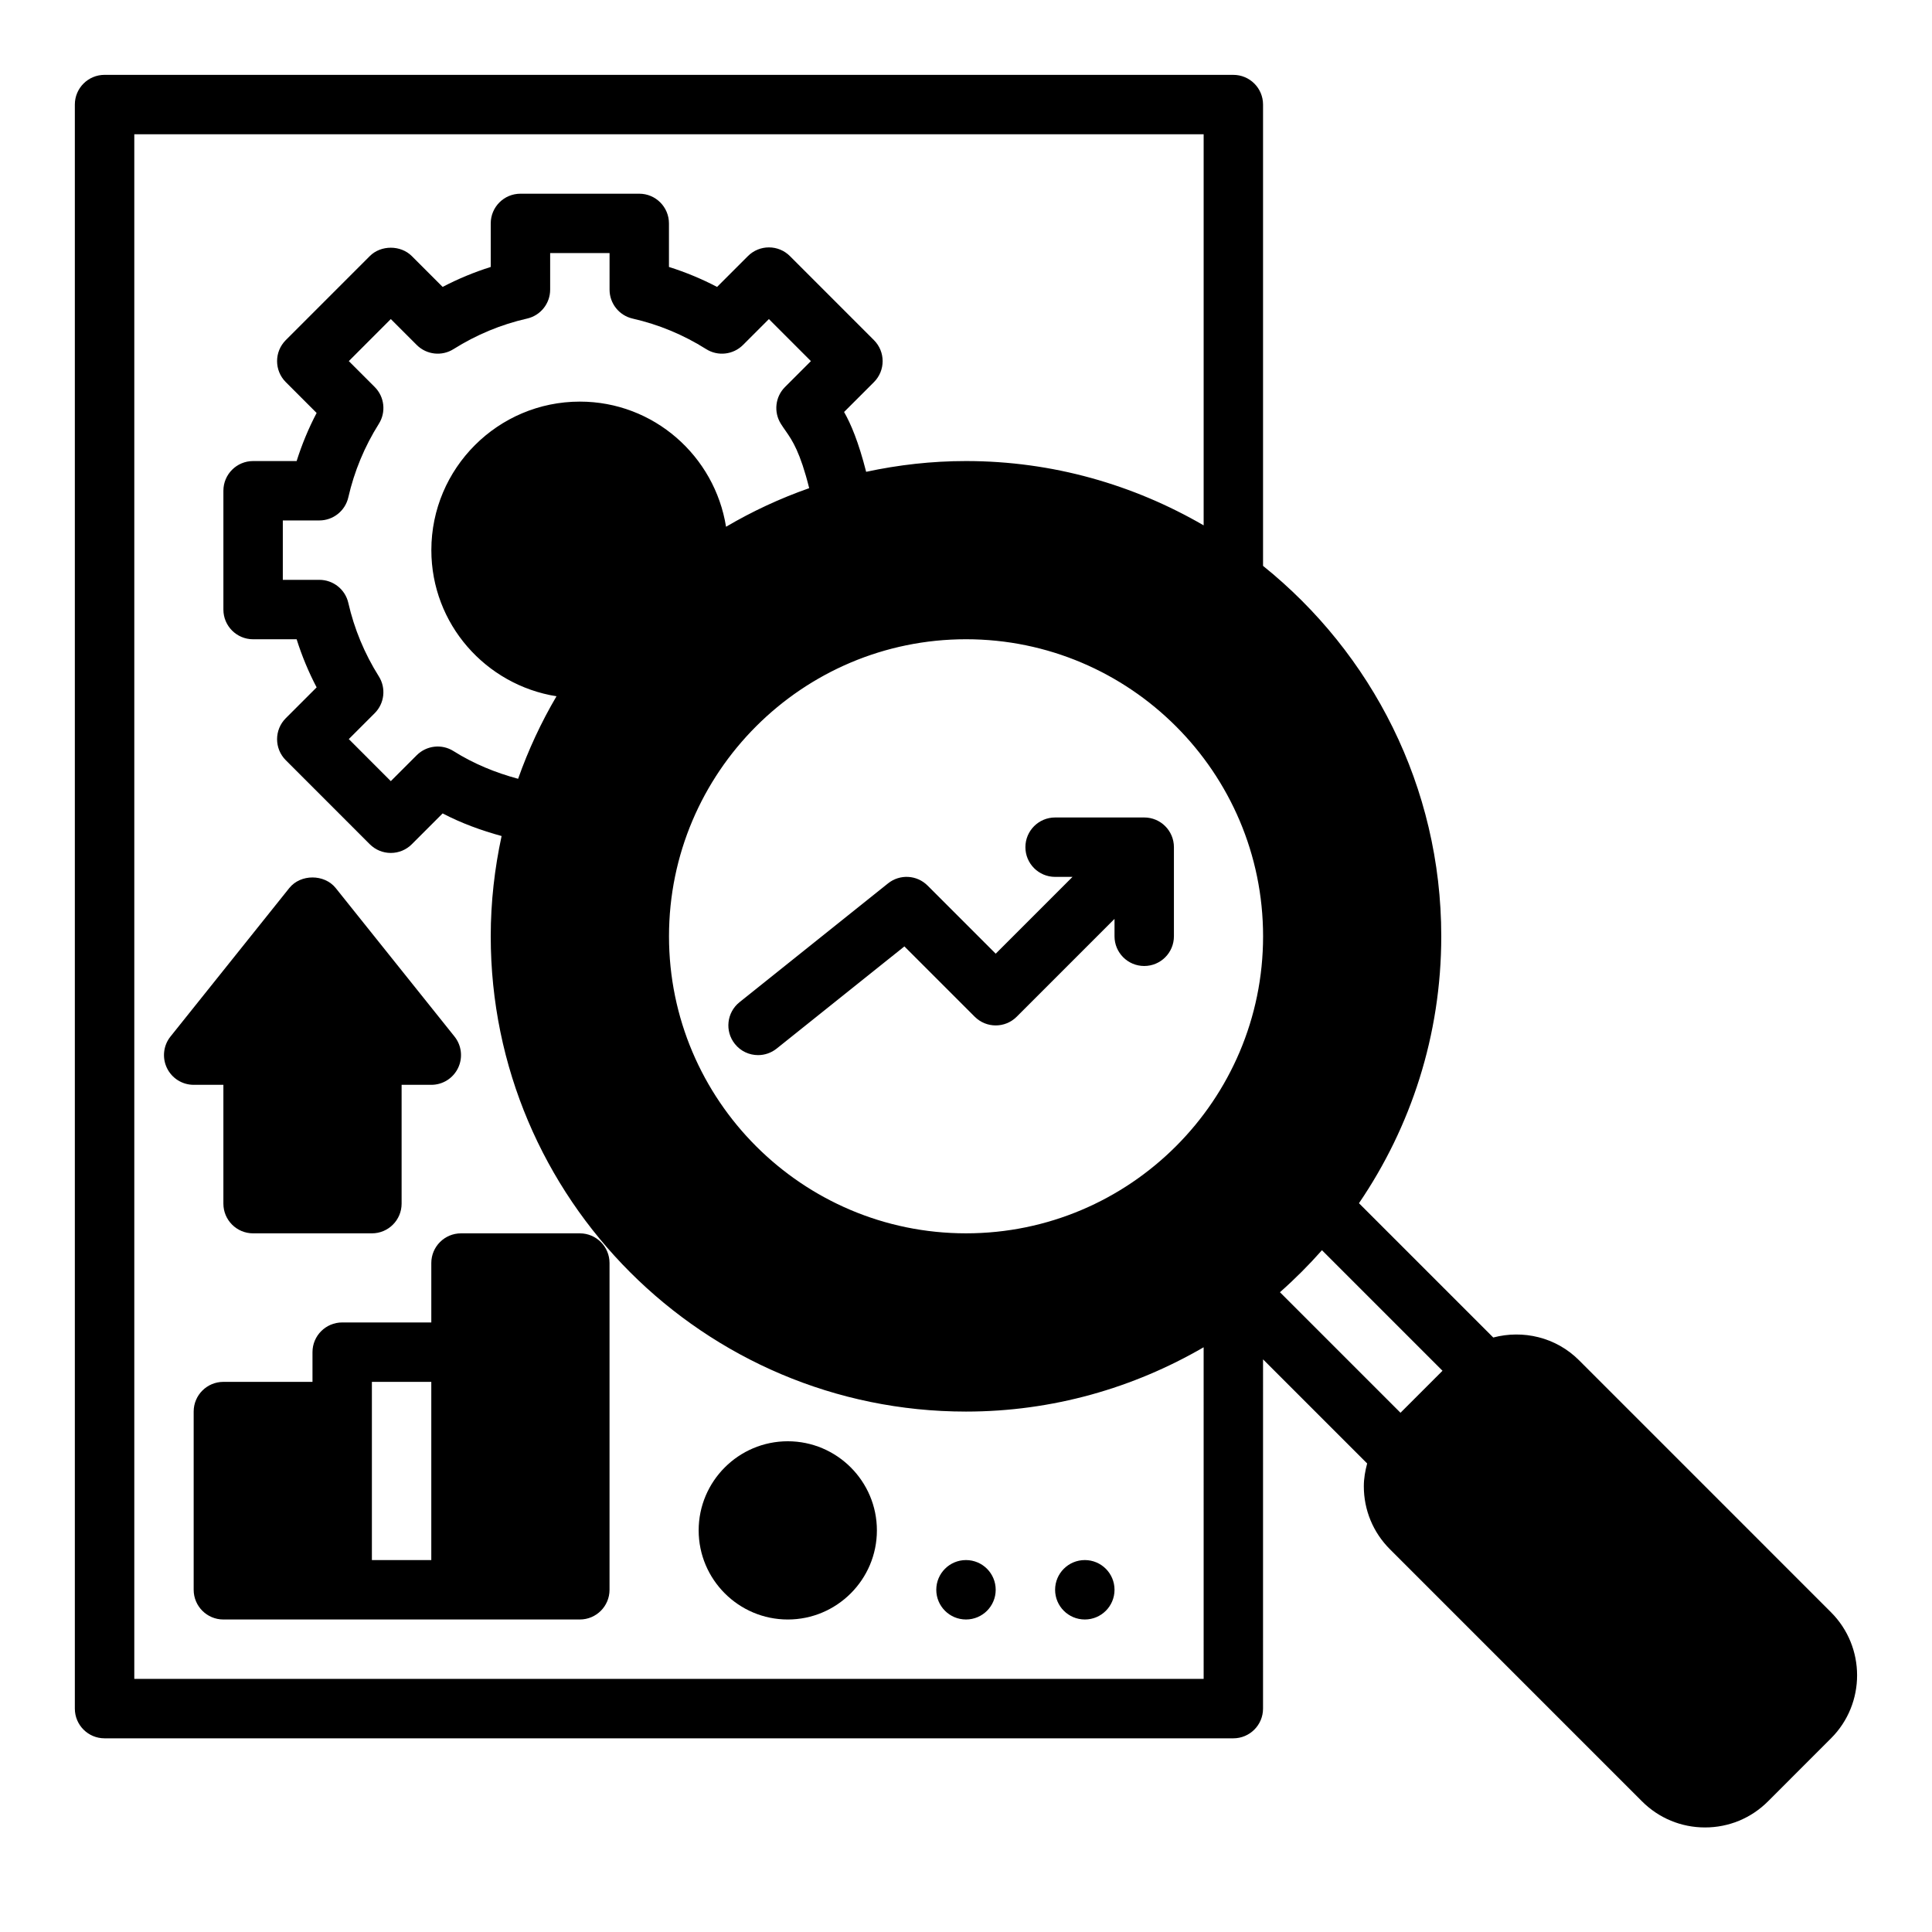
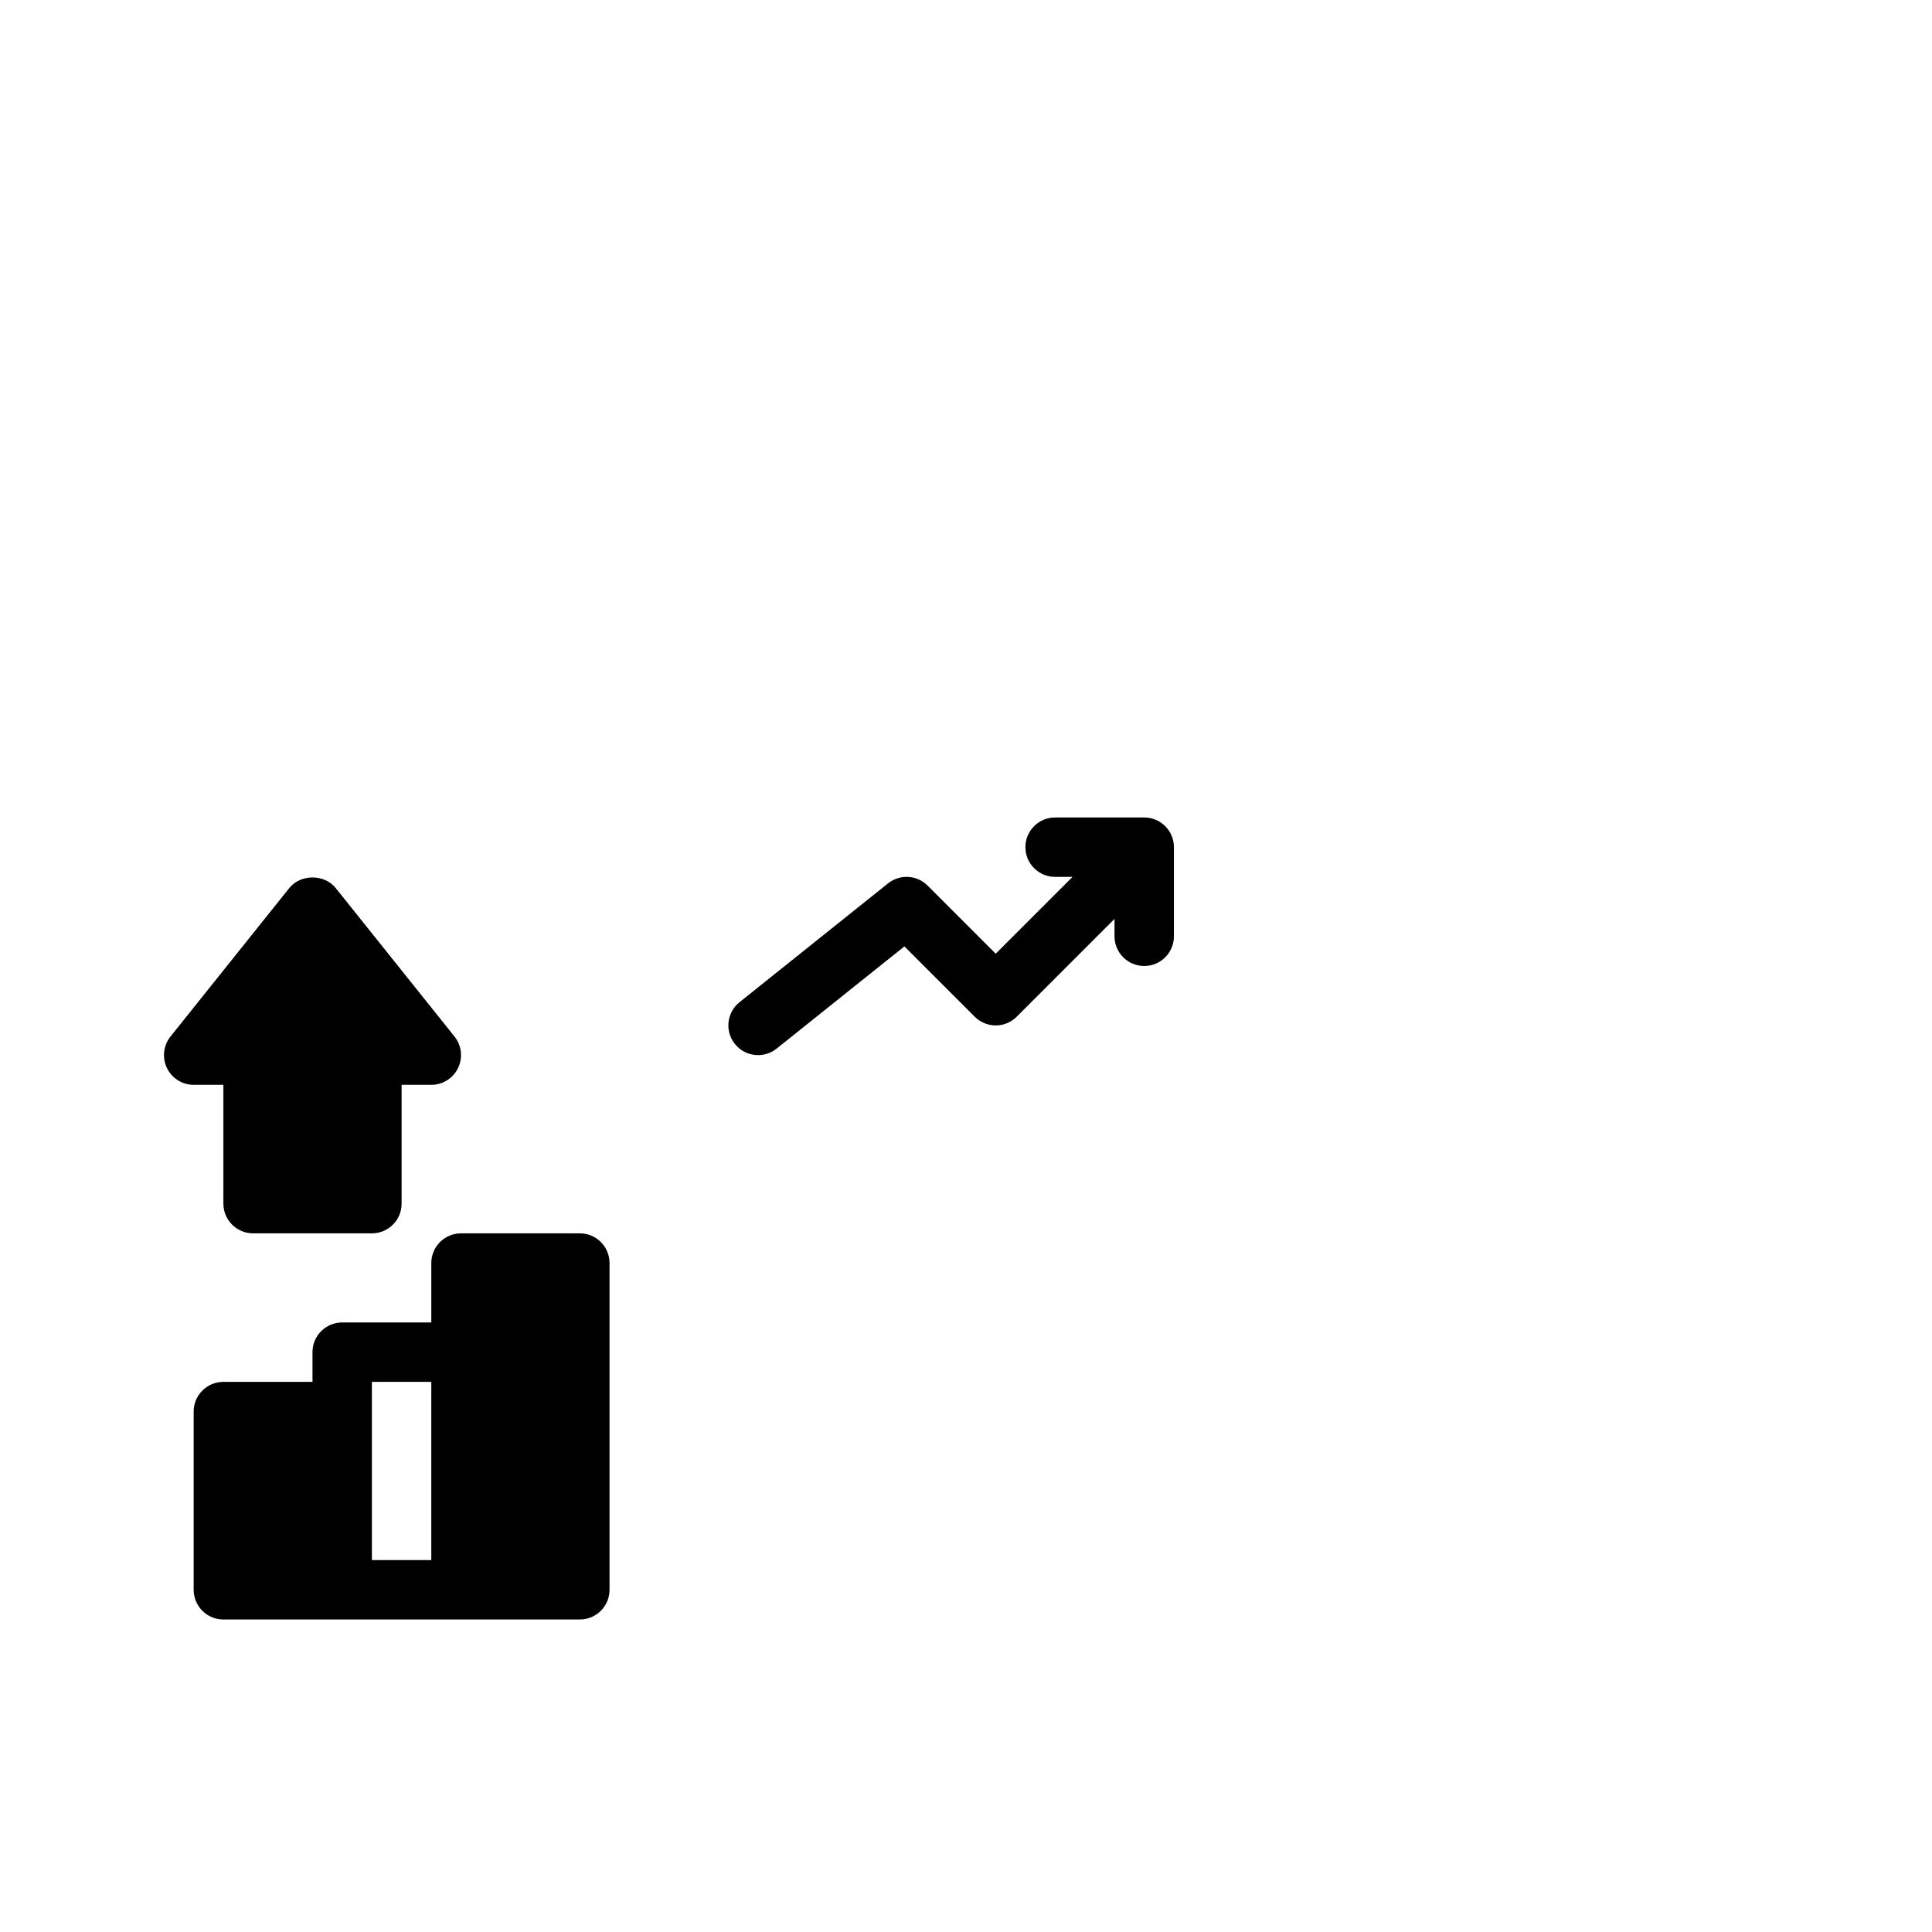
<svg xmlns="http://www.w3.org/2000/svg" fill="#000000" width="800px" height="800px" version="1.1" viewBox="144 144 512 512">
  <g>
    <path d="m297.66 470.85h-31.488c-4.352 0-7.871 3.527-7.871 7.871v15.742h-23.617c-4.352 0-7.871 3.527-7.871 7.871v7.871l-23.617 0.004c-4.352 0-7.871 3.527-7.871 7.871v47.23c0 4.344 3.519 7.871 7.871 7.871h94.465c4.352 0 7.871-3.527 7.871-7.871v-86.59c0-4.344-3.519-7.871-7.871-7.871zm-55.105 47.23v-7.871h15.742v47.23h-15.742z" />
    <path d="m447.23 360.64h-23.617c-4.352 0-7.871 3.527-7.871 7.871s3.519 7.871 7.871 7.871h4.613l-20.355 20.359-18.051-18.051c-2.844-2.852-7.359-3.086-10.484-0.582l-39.359 31.488c-3.394 2.715-3.945 7.668-1.227 11.059 1.555 1.953 3.836 2.961 6.152 2.961 1.723 0 3.457-0.566 4.914-1.723l33.859-27.086 18.633 18.633c3.078 3.078 8.055 3.078 11.133 0l25.918-25.926v4.613c0 4.344 3.519 7.871 7.871 7.871 4.352 0 7.871-3.527 7.871-7.871v-23.617c0-4.344-3.519-7.871-7.871-7.871z" />
    <path d="m203.2 431.49v31.488c0 4.344 3.519 7.871 7.871 7.871h31.488c4.352 0 7.871-3.527 7.871-7.871v-31.488h7.871c3.031 0 5.777-1.73 7.094-4.465 1.309-2.723 0.945-5.969-0.945-8.328l-31.488-39.359c-3-3.738-9.305-3.738-12.297 0l-31.488 39.359c-1.891 2.363-2.25 5.598-0.945 8.328 1.316 2.731 4.066 4.465 7.094 4.465z" />
-     <path d="m352.77 525.95c-13.02 0-23.617 10.598-23.617 23.617 0 13.02 10.598 23.617 23.617 23.617s23.617-10.598 23.617-23.617c0-13.02-10.598-23.617-23.617-23.617z" />
-     <path d="m407.87 565.31c0 4.348-3.523 7.871-7.871 7.871s-7.875-3.523-7.875-7.871 3.527-7.875 7.875-7.875 7.871 3.527 7.871 7.875" />
-     <path d="m439.36 565.31c0 4.348-3.523 7.871-7.871 7.871-4.348 0-7.875-3.523-7.875-7.871s3.527-7.875 7.875-7.875c4.348 0 7.871 3.527 7.871 7.875" />
-     <path d="m629.24 571.27-66.793-66.801c-6.148-6.141-14.855-8.086-22.719-6.016l-35.59-35.59c13.754-20.176 21.812-44.531 21.812-70.738 0-39.668-18.477-75.059-47.23-98.164v-122.25c0-4.344-3.519-7.871-7.871-7.871l-299.14-0.004c-4.356 0-7.875 3.527-7.875 7.875v425.09c0 4.344 3.519 7.871 7.871 7.871h299.14c4.352 0 7.871-3.527 7.871-7.871l0.004-92.562 27.59 27.59c-0.52 1.961-0.883 3.961-0.883 6.039 0 6.305 2.457 12.242 6.918 16.695l66.785 66.793c4.469 4.477 10.406 6.934 16.719 6.934 6.305 0 12.242-2.457 16.695-6.918l16.695-16.699c9.211-9.203 9.211-24.191 0-33.402zm-166.26 17.656h-283.39v-409.34h283.39v103.64c-18.555-10.77-40.023-17.043-62.977-17.043-9.086 0-17.926 1.016-26.465 2.852-2.023-7.941-4.055-12.723-5.848-15.855l7.91-7.91c3.078-3.078 3.078-8.055 0-11.133l-22.262-22.27c-1.48-1.48-3.473-2.305-5.566-2.305s-4.094 0.828-5.566 2.305l-8.172 8.172c-4.094-2.144-8.359-3.906-12.754-5.293v-11.539c0-4.344-3.519-7.871-7.871-7.871h-31.488c-4.352 0-7.871 3.527-7.871 7.871v11.539c-4.394 1.387-8.66 3.148-12.746 5.289l-8.172-8.172c-2.953-2.953-8.18-2.953-11.133 0l-22.262 22.27c-3.078 3.078-3.078 8.055 0 11.133l8.172 8.172c-2.148 4.094-3.91 8.352-5.297 12.746h-11.539c-4.352 0-7.871 3.527-7.871 7.871v31.488c0 4.344 3.519 7.871 7.871 7.871h11.539c1.387 4.394 3.148 8.652 5.297 12.746l-8.172 8.172c-3.078 3.078-3.078 8.055 0 11.133l22.262 22.27c1.48 1.48 3.473 2.305 5.566 2.305s4.094-0.828 5.566-2.305l8.172-8.172c4.969 2.598 10.227 4.512 15.625 5.992-1.848 8.57-2.879 17.457-2.879 26.578 0 69.445 56.504 125.95 125.95 125.95 22.953 0 44.422-6.273 62.977-17.043zm-112.04-332.61c0.434 0.676 0.875 1.332 1.363 2.016 1.684 2.426 3.754 5.488 6.141 15.035-7.723 2.707-15.082 6.141-22.035 10.227-3-18.75-19.164-33.164-38.738-33.164-21.703 0-39.359 17.656-39.359 39.359 0 19.578 14.414 35.738 33.164 38.73-4.062 6.902-7.461 14.211-10.172 21.867-6.016-1.621-11.793-3.984-17.113-7.336-3.102-1.969-7.156-1.504-9.762 1.094l-6.863 6.863-11.133-11.141 6.863-6.863c2.598-2.598 3.055-6.652 1.094-9.762-3.785-6.023-6.512-12.57-8.086-19.477-0.809-3.562-3.996-6.102-7.672-6.102h-9.684v-15.742h9.684c3.676 0 6.856-2.543 7.676-6.125 1.574-6.894 4.297-13.453 8.086-19.477 1.961-3.109 1.504-7.164-1.094-9.762l-6.863-6.863 11.133-11.141 6.863 6.863c2.606 2.606 6.668 3.055 9.762 1.094 6.031-3.793 12.578-6.519 19.477-8.086 3.582-0.809 6.125-3.996 6.125-7.672v-9.684h15.742v9.684c0 3.676 2.543 6.863 6.125 7.676 6.894 1.566 13.445 4.289 19.477 8.086 3.102 1.961 7.156 1.504 9.762-1.094l6.863-6.863 11.133 11.141-6.863 6.863c-2.598 2.594-3.047 6.644-1.094 9.754zm127.79 135.81c0 43.406-35.312 78.719-78.719 78.719s-78.719-35.312-78.719-78.719 35.312-78.719 78.719-78.719 78.719 35.312 78.719 78.719zm36.414 126.27-31.945-31.945c3.945-3.481 7.652-7.195 11.133-11.133l31.945 31.945z" />
  </g>
</svg>